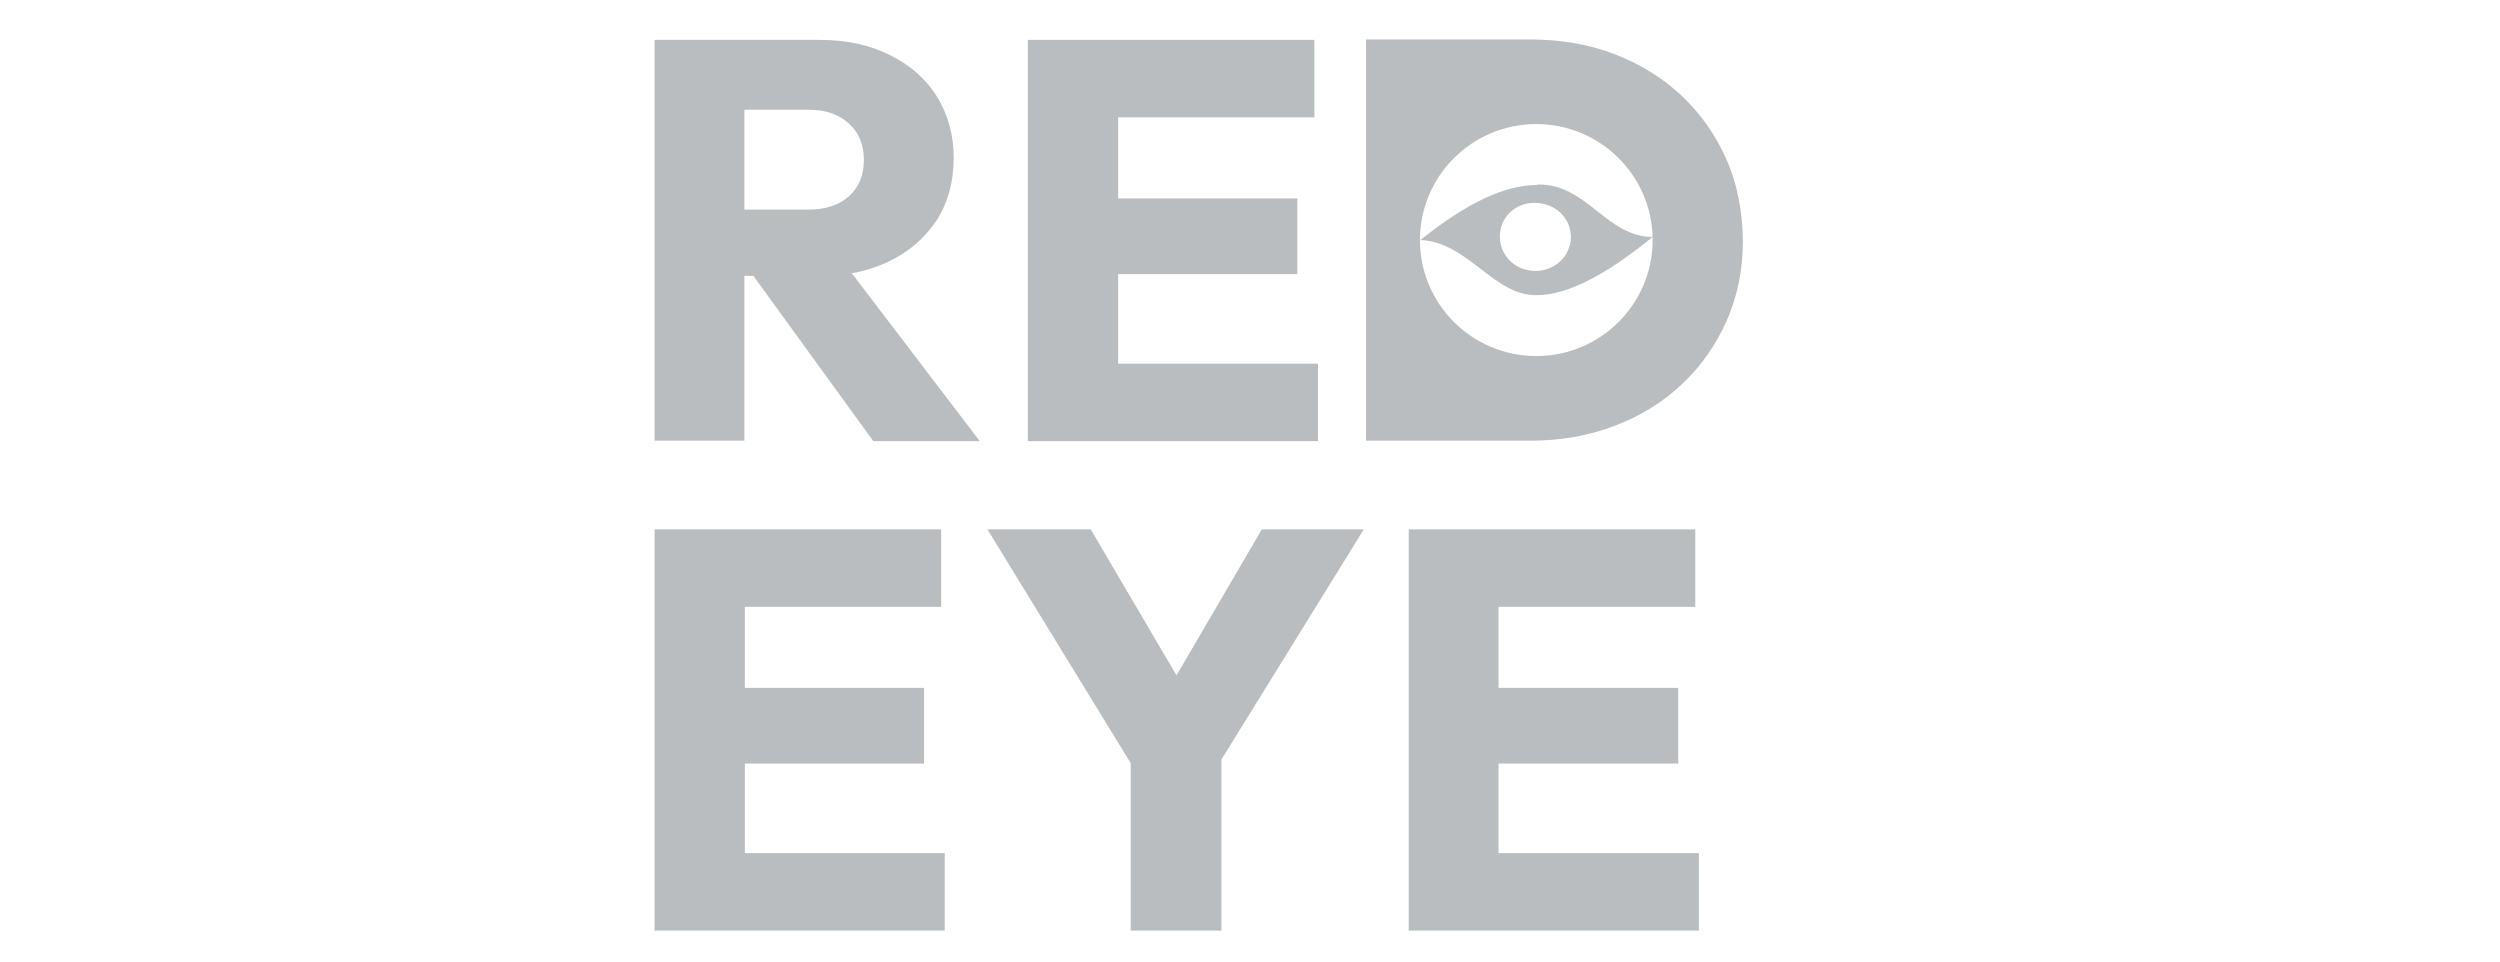
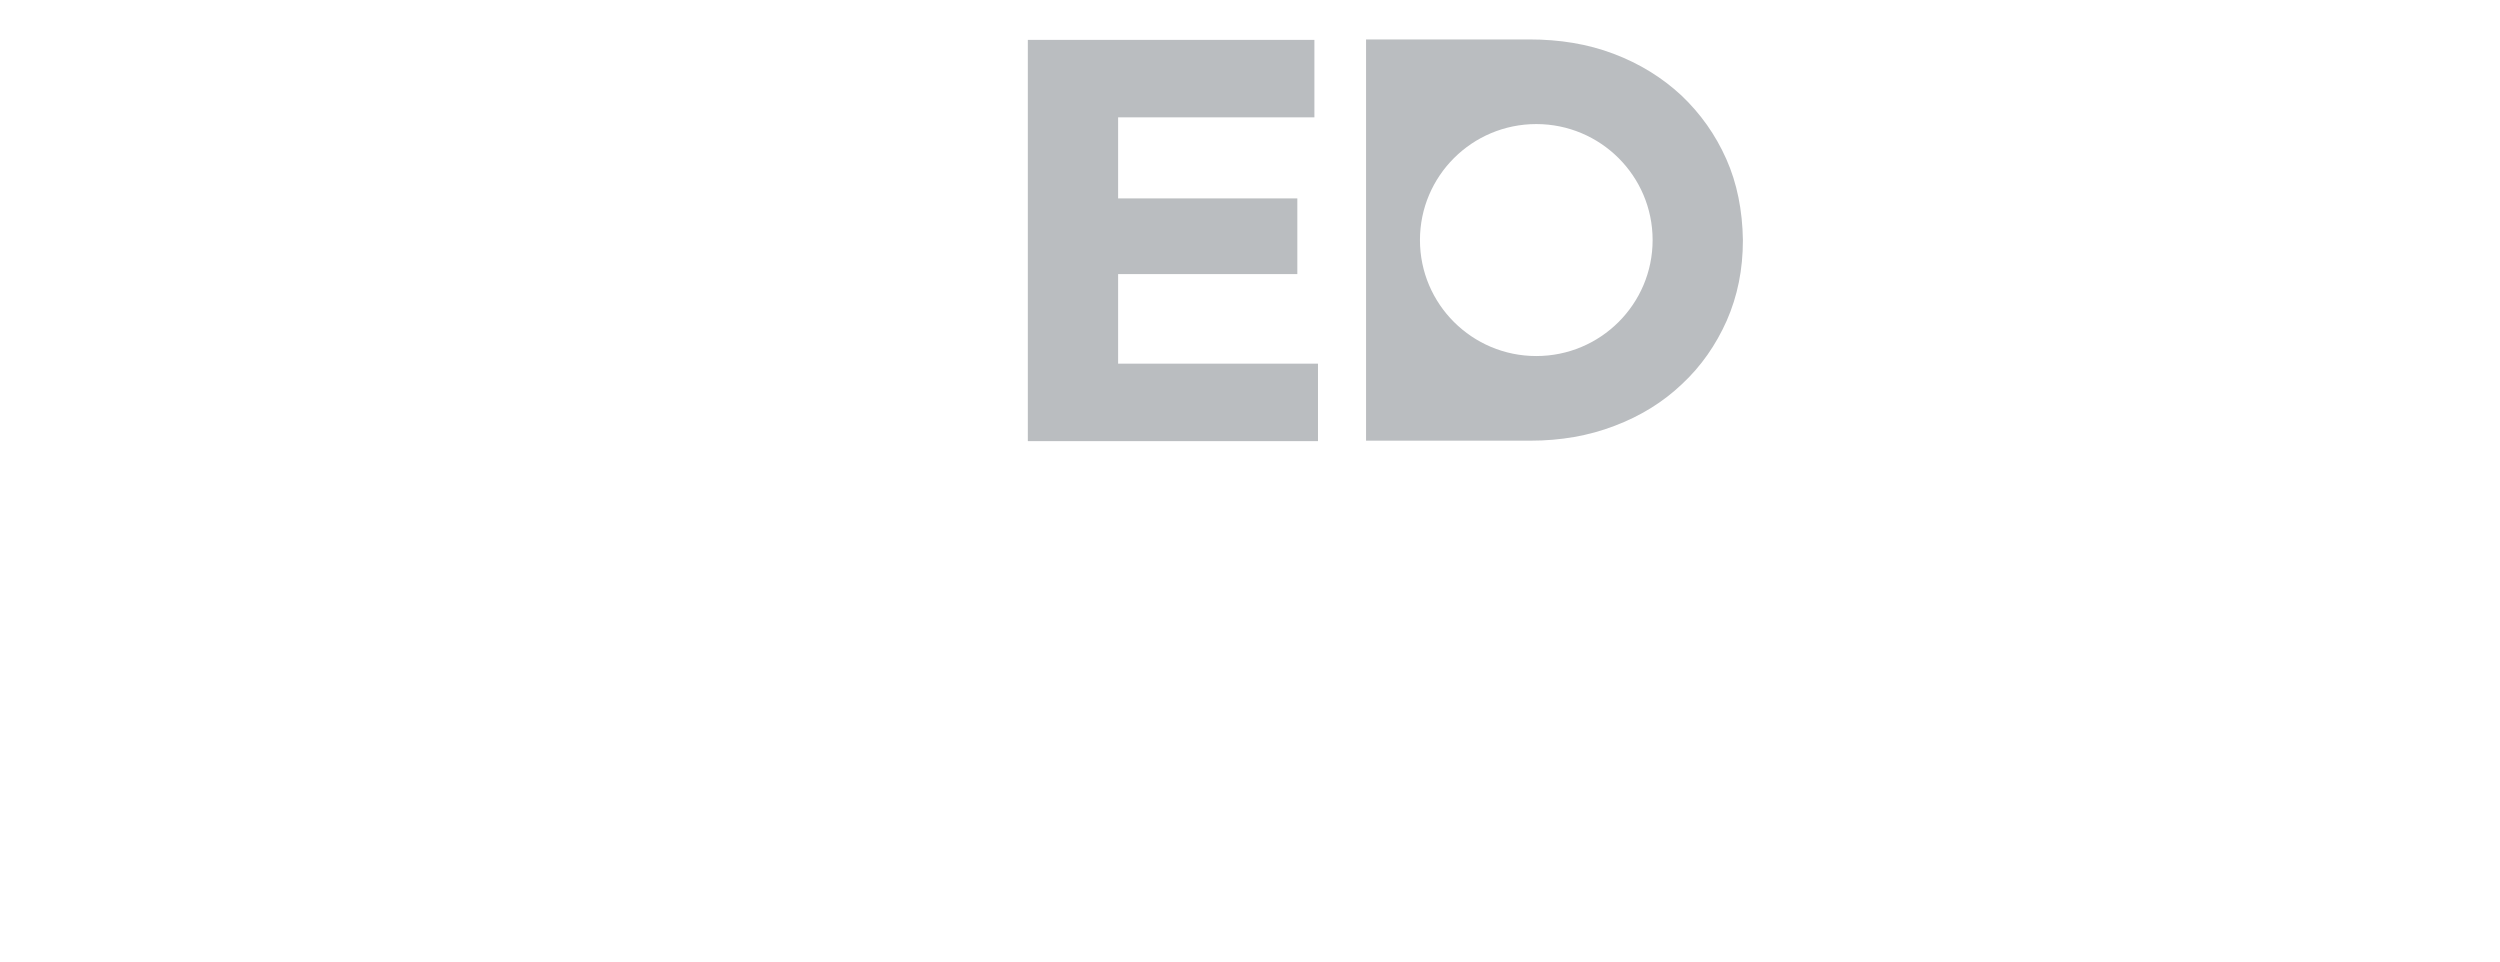
<svg xmlns="http://www.w3.org/2000/svg" width="317" height="122" viewBox="0 0 317 122" fill="none">
-   <path d="M94.391 13.915H102.535C104.757 13.915 106.465 14.54 107.718 15.732C108.971 16.925 109.541 18.458 109.541 20.275C109.541 22.206 108.914 23.739 107.661 24.874C106.408 26.01 104.7 26.578 102.478 26.578H94.391V13.915ZM110.737 55.935H124.235L108.003 34.641C109.712 34.357 111.249 33.846 112.673 33.165C115.293 31.916 117.286 30.155 118.767 27.941C120.191 25.726 120.931 23.057 120.931 19.991C120.931 17.095 120.191 14.54 118.824 12.268C117.4 9.997 115.407 8.237 112.844 6.987C110.281 5.681 107.319 5.057 103.902 5.057H94.391H91.714H83V55.878H94.391V34.982H95.53L110.737 55.935Z" fill="#BABDC0" />
  <path d="M141.777 5.057H139.1H130.329V55.935H139.1H141.777H167.121V46.112H141.777V34.755H164.501V25.158H141.777V14.88H166.666V5.057H141.777Z" fill="#BABDC0" />
-   <path d="M94.448 67.122H91.771H83V118H91.771H94.448H119.792V108.176H94.448V96.82H117.173V87.223H94.448V76.945H119.337V67.122H94.448Z" fill="#BABDC0" />
-   <path d="M160.002 67.122L149.181 85.633L138.303 67.122H125.203L143.371 96.763V118H154.876V96.308L172.931 67.122H160.002Z" fill="#BABDC0" />
-   <path d="M190.017 67.122H187.34H178.626V118H187.34H190.017H215.419V108.176H190.017V96.82H212.799V87.223H190.017V76.945H214.963V67.122H190.017Z" fill="#BABDC0" />
  <path d="M218.893 20.161C217.526 17.095 215.646 14.426 213.197 12.098C210.748 9.827 207.9 8.066 204.597 6.817C201.294 5.568 197.763 5 193.89 5H184.72H180.733H173.215V55.878H181.075H184.72H194.061C197.877 55.878 201.465 55.254 204.711 54.005C208.014 52.755 210.862 50.995 213.254 48.724C215.703 46.452 217.583 43.727 218.95 40.66C220.317 37.537 221 34.187 221 30.439C220.943 26.692 220.26 23.228 218.893 20.161ZM194.801 45.146C186.657 45.146 180.05 38.559 180.05 30.439C180.05 22.319 186.657 15.732 194.801 15.732C202.945 15.732 209.552 22.319 209.552 30.439C209.552 38.559 202.945 45.146 194.801 45.146Z" fill="#BABDC0" />
-   <path d="M194.915 23.455C190.814 23.455 185.973 25.726 180.107 30.439C186.144 30.666 189.447 37.594 194.915 37.424C198.617 37.424 203.515 34.982 209.552 30.042C203.743 30.042 201.237 23.398 195.2 23.398H194.915V23.455ZM199.187 30.042C199.187 32.427 197.193 34.357 194.687 34.357C192.181 34.357 190.188 32.427 190.188 30.042C190.131 27.657 192.067 25.726 194.516 25.726H194.63C197.193 25.726 199.187 27.657 199.187 30.042Z" fill="#BABDC0" />
</svg>